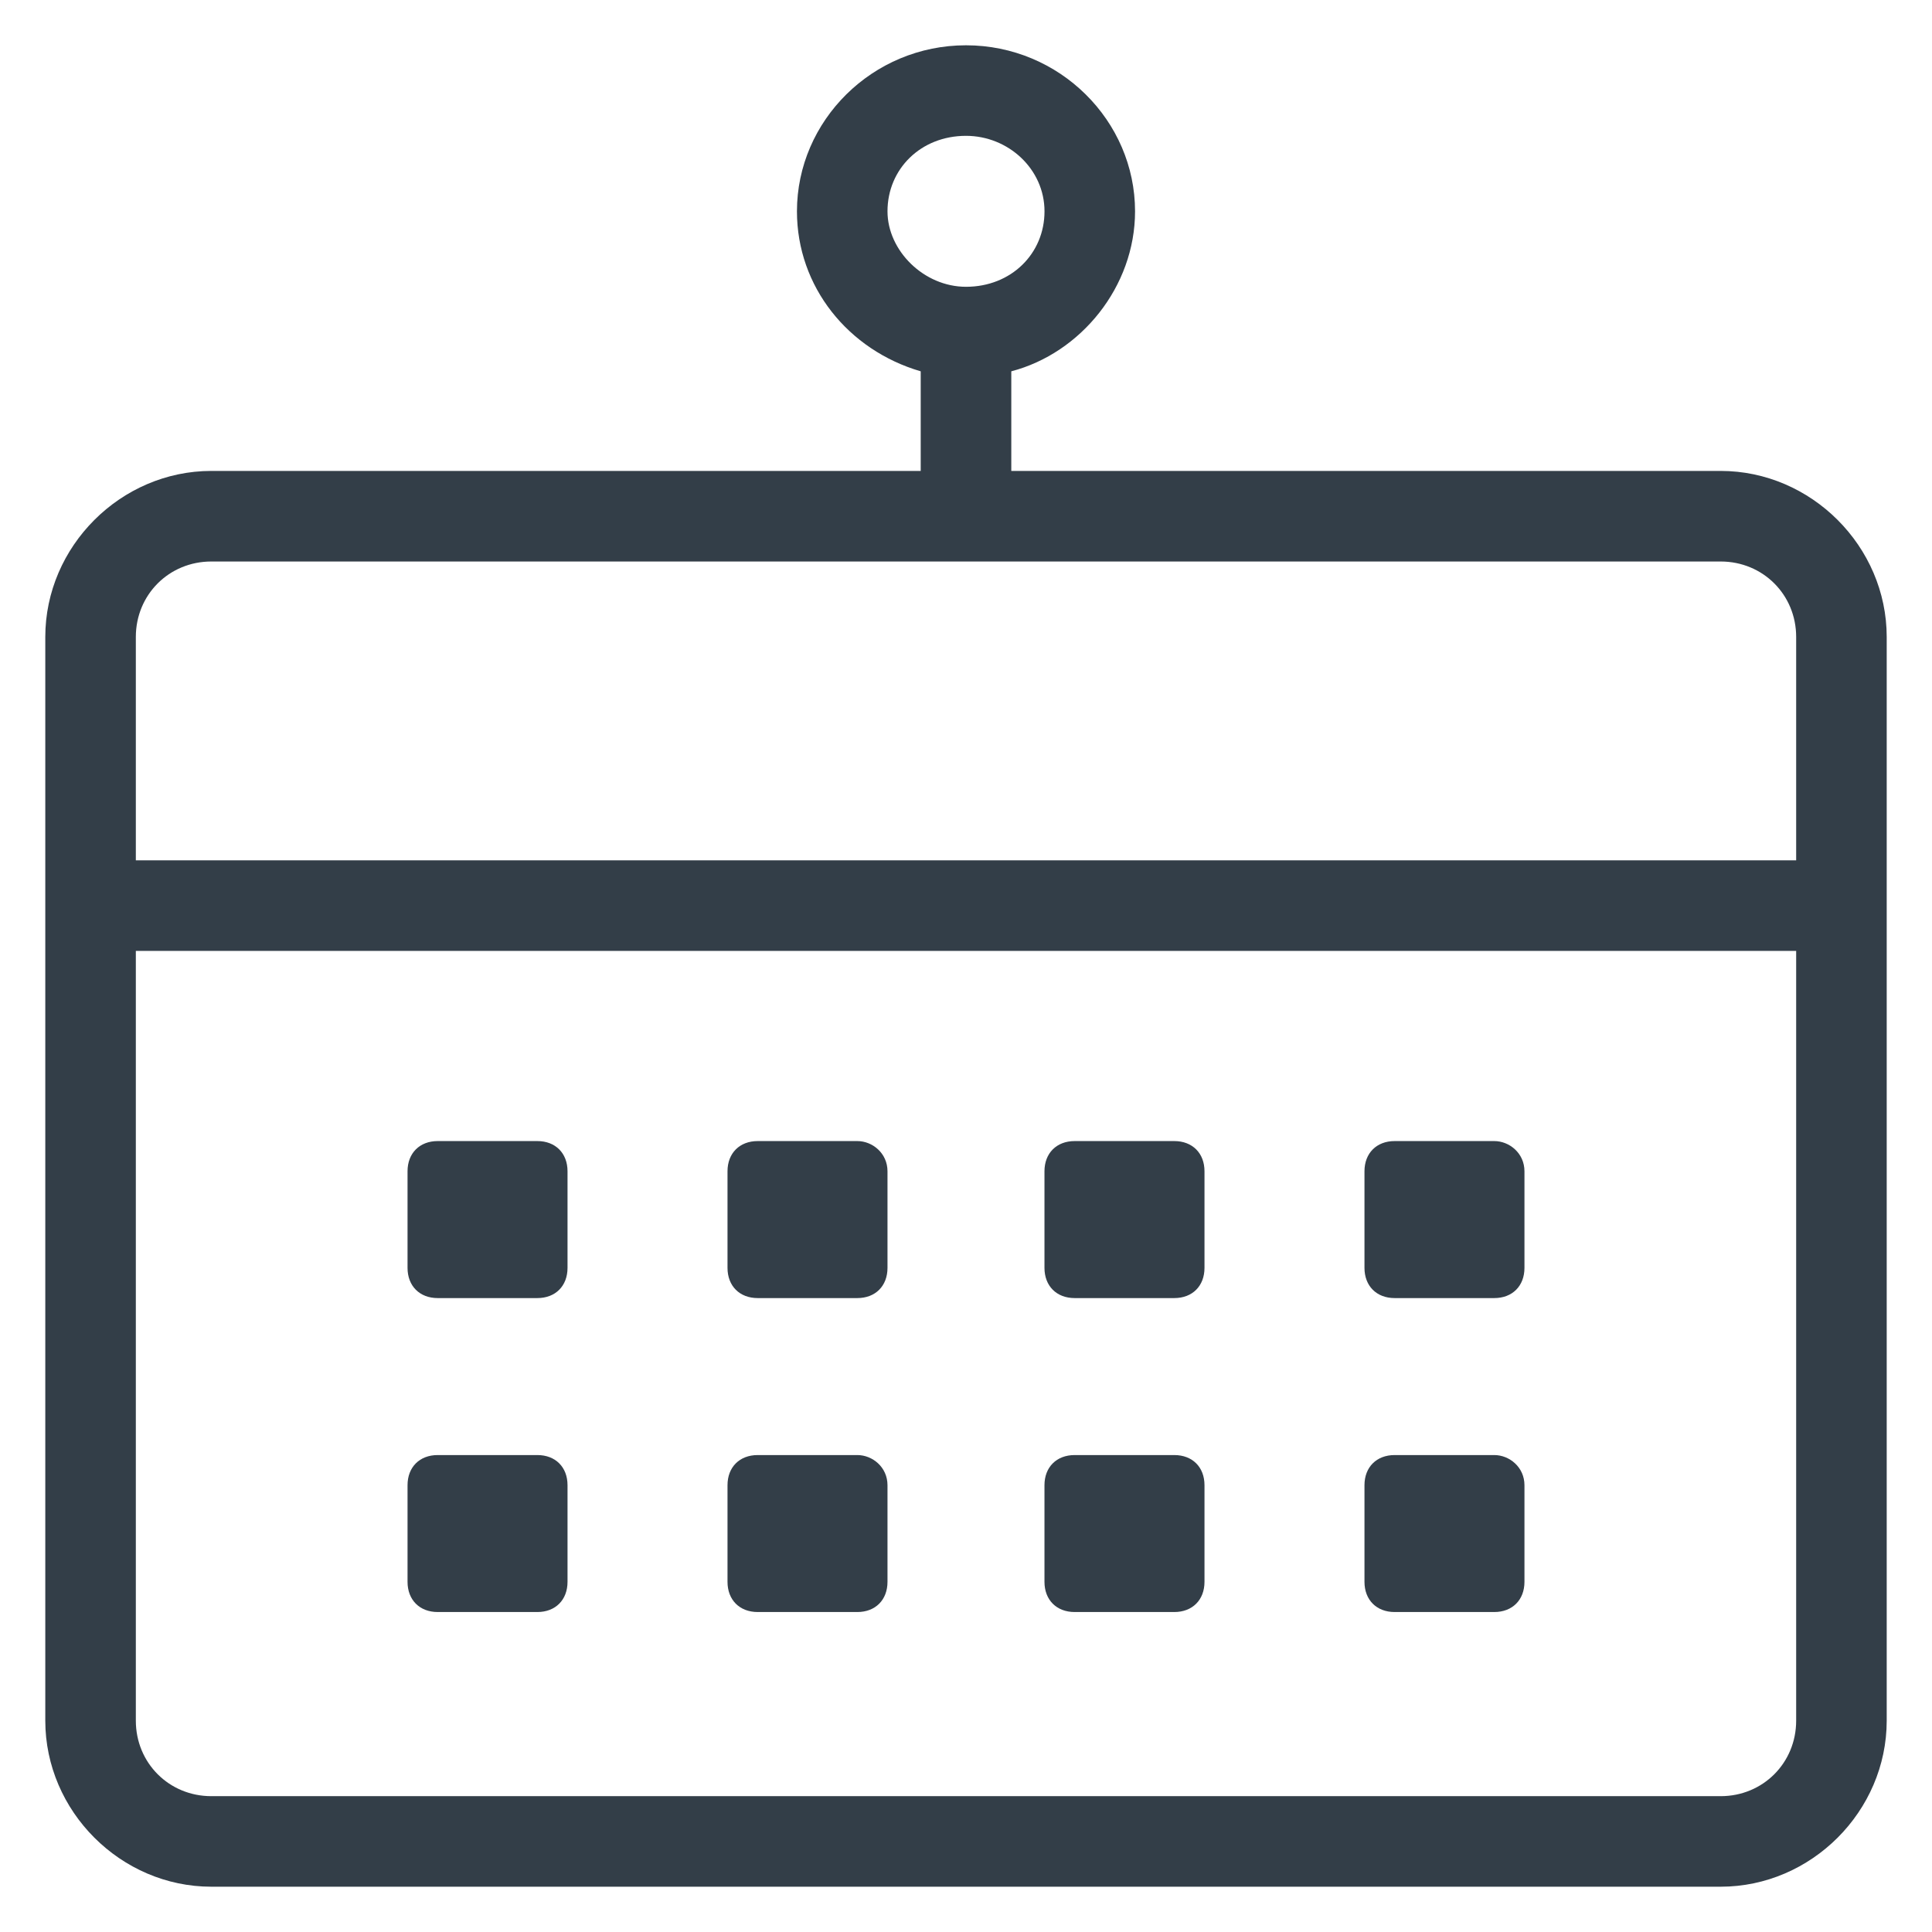
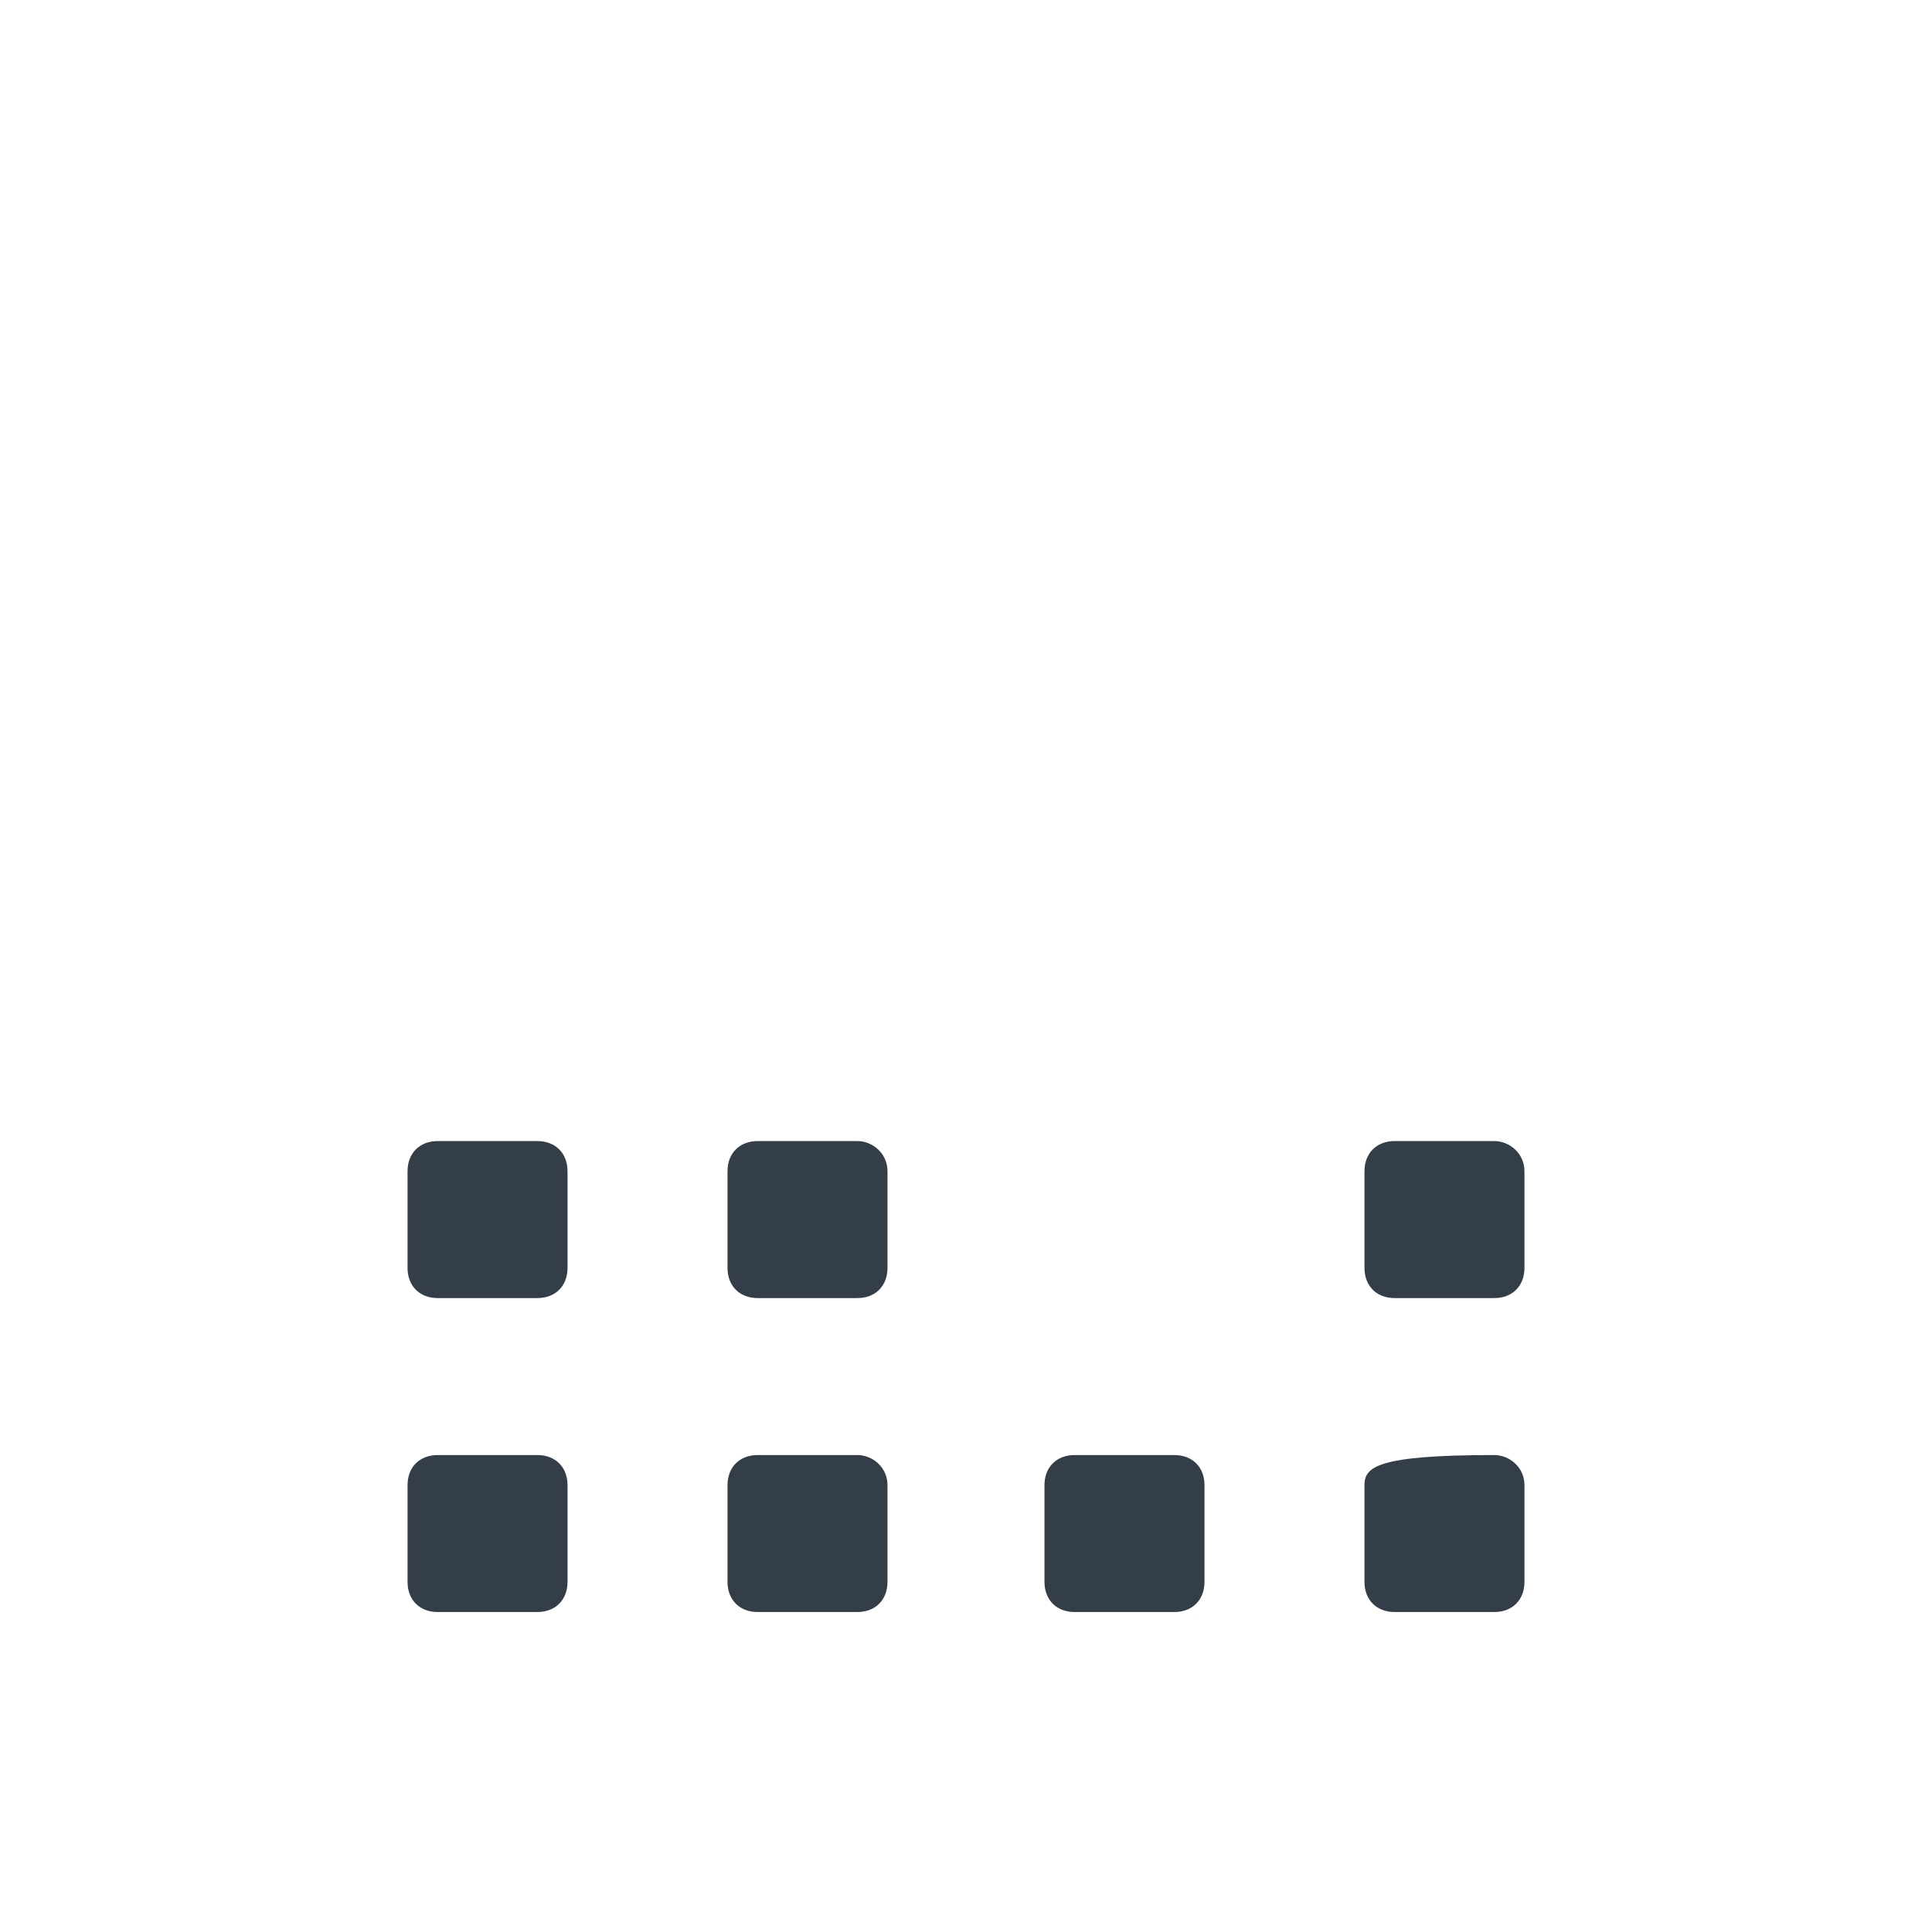
<svg xmlns="http://www.w3.org/2000/svg" width="52" height="52" viewBox="0 0 52 52" fill="none">
  <path d="M14.463 30.712H11.781C11.294 30.712 10.969 31.038 10.969 31.525V34.125C10.969 34.612 11.294 34.938 11.781 34.938H14.463C14.95 34.938 15.275 34.612 15.275 34.125V31.525C15.275 31.038 14.95 30.712 14.463 30.712Z" fill="#333E48" />
  <path d="M23.075 30.712H20.394C19.906 30.712 19.581 31.038 19.581 31.525V34.125C19.581 34.612 19.906 34.938 20.394 34.938H23.075C23.562 34.938 23.887 34.612 23.887 34.125V31.525C23.887 31.038 23.481 30.712 23.075 30.712Z" fill="#333E48" />
-   <path d="M31.606 30.712H28.925C28.437 30.712 28.112 31.038 28.112 31.525V34.125C28.112 34.612 28.437 34.938 28.925 34.938H31.606C32.094 34.938 32.419 34.612 32.419 34.125V31.525C32.419 31.038 32.094 30.712 31.606 30.712Z" fill="#333E48" />
  <path d="M40.218 30.712H37.537C37.05 30.712 36.725 31.038 36.725 31.525V34.125C36.725 34.612 37.05 34.938 37.537 34.938H40.218C40.706 34.938 41.031 34.612 41.031 34.125V31.525C41.031 31.038 40.625 30.712 40.218 30.712Z" fill="#333E48" />
  <path d="M14.463 39.163H11.781C11.294 39.163 10.969 39.487 10.969 39.975V42.575C10.969 43.062 11.294 43.388 11.781 43.388H14.463C14.95 43.388 15.275 43.062 15.275 42.575V39.975C15.275 39.487 14.95 39.163 14.463 39.163Z" fill="#333E48" />
  <path d="M23.075 39.163H20.394C19.906 39.163 19.581 39.487 19.581 39.975V42.575C19.581 43.062 19.906 43.388 20.394 43.388H23.075C23.562 43.388 23.887 43.062 23.887 42.575V39.975C23.887 39.487 23.481 39.163 23.075 39.163Z" fill="#333E48" />
  <path d="M31.606 39.163H28.925C28.437 39.163 28.112 39.487 28.112 39.975V42.575C28.112 43.062 28.437 43.388 28.925 43.388H31.606C32.094 43.388 32.419 43.062 32.419 42.575V39.975C32.419 39.487 32.094 39.163 31.606 39.163Z" fill="#333E48" />
-   <path d="M40.218 39.163H37.537C37.05 39.163 36.725 39.487 36.725 39.975V42.575C36.725 43.062 37.05 43.388 37.537 43.388H40.218C40.706 43.388 41.031 43.062 41.031 42.575V39.975C41.031 39.487 40.625 39.163 40.218 39.163Z" fill="#333E48" />
-   <path d="M46.312 12.675H27.219V9.994C29.087 9.506 30.55 7.719 30.55 5.688C30.55 3.25 28.519 1.219 26 1.219C23.481 1.219 21.45 3.25 21.45 5.688C21.45 7.719 22.831 9.425 24.781 9.994V12.675H5.688C3.25 12.675 1.219 14.706 1.219 17.144V46.312C1.219 48.75 3.25 50.781 5.688 50.781H46.312C48.75 50.781 50.781 48.75 50.781 46.312V17.144C50.781 14.706 48.75 12.675 46.312 12.675ZM23.887 5.688C23.887 4.55 24.781 3.656 26 3.656C27.137 3.656 28.113 4.55 28.113 5.688C28.113 6.825 27.219 7.719 26 7.719C24.863 7.719 23.887 6.744 23.887 5.688ZM5.688 15.113H46.312C47.45 15.113 48.344 16.006 48.344 17.144V23.156H3.656V17.144C3.656 16.006 4.55 15.113 5.688 15.113ZM46.312 48.344H5.688C4.55 48.344 3.656 47.45 3.656 46.312V25.594H48.344V46.312C48.344 47.45 47.45 48.344 46.312 48.344Z" fill="#333E48" />
+   <path d="M40.218 39.163C37.05 39.163 36.725 39.487 36.725 39.975V42.575C36.725 43.062 37.05 43.388 37.537 43.388H40.218C40.706 43.388 41.031 43.062 41.031 42.575V39.975C41.031 39.487 40.625 39.163 40.218 39.163Z" fill="#333E48" />
</svg>